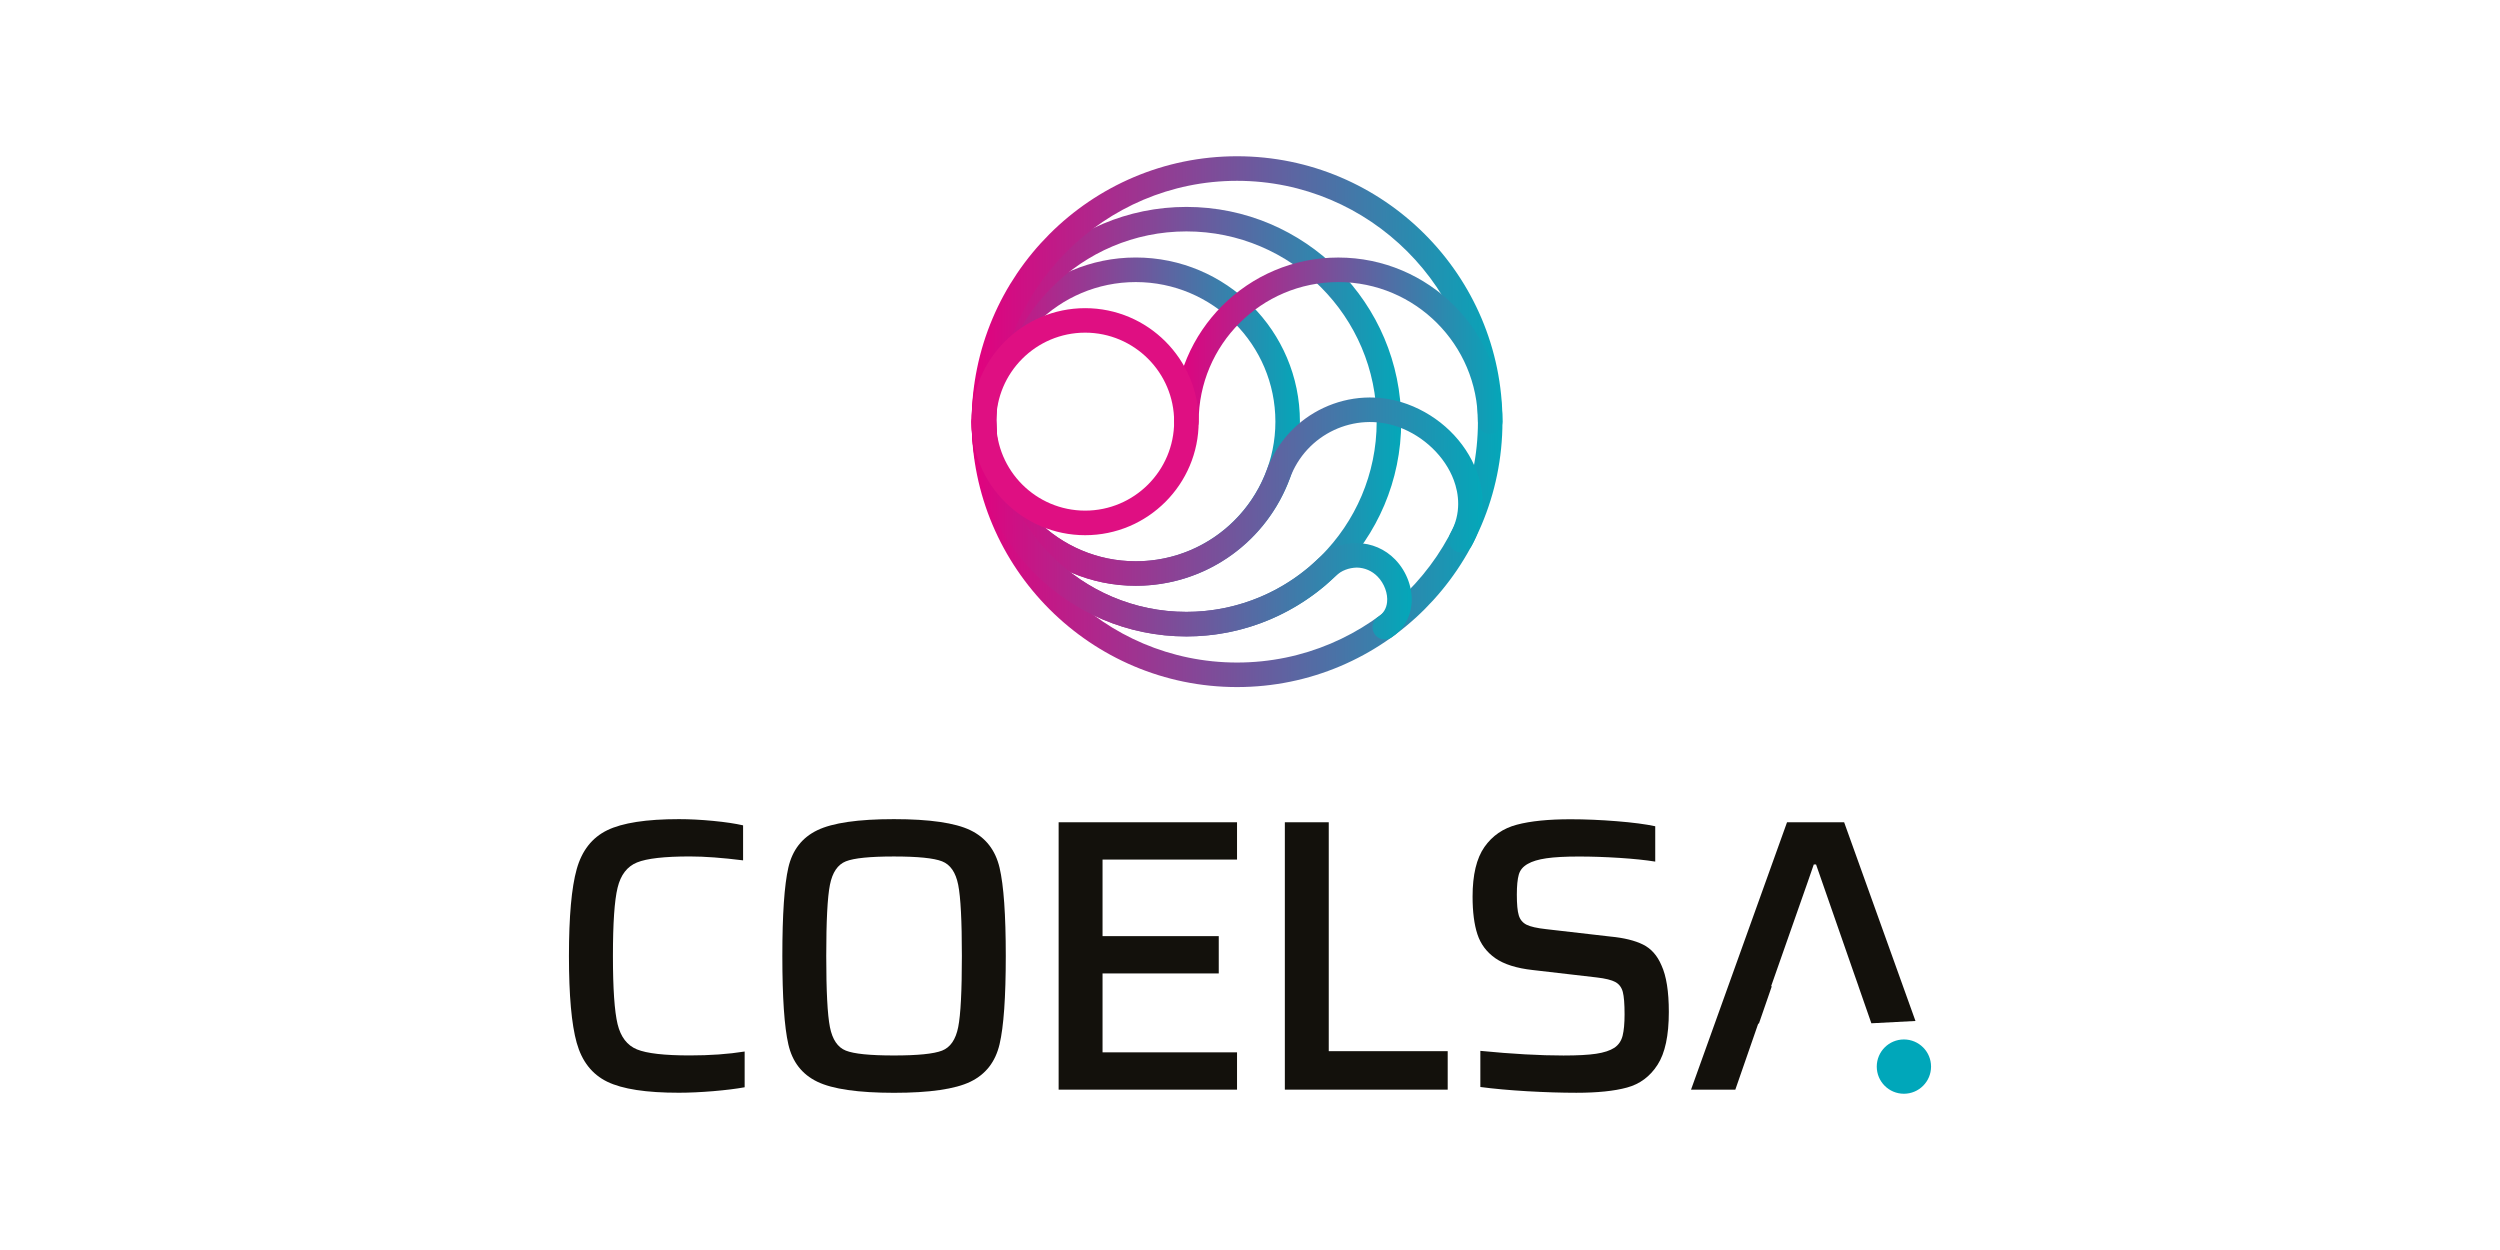
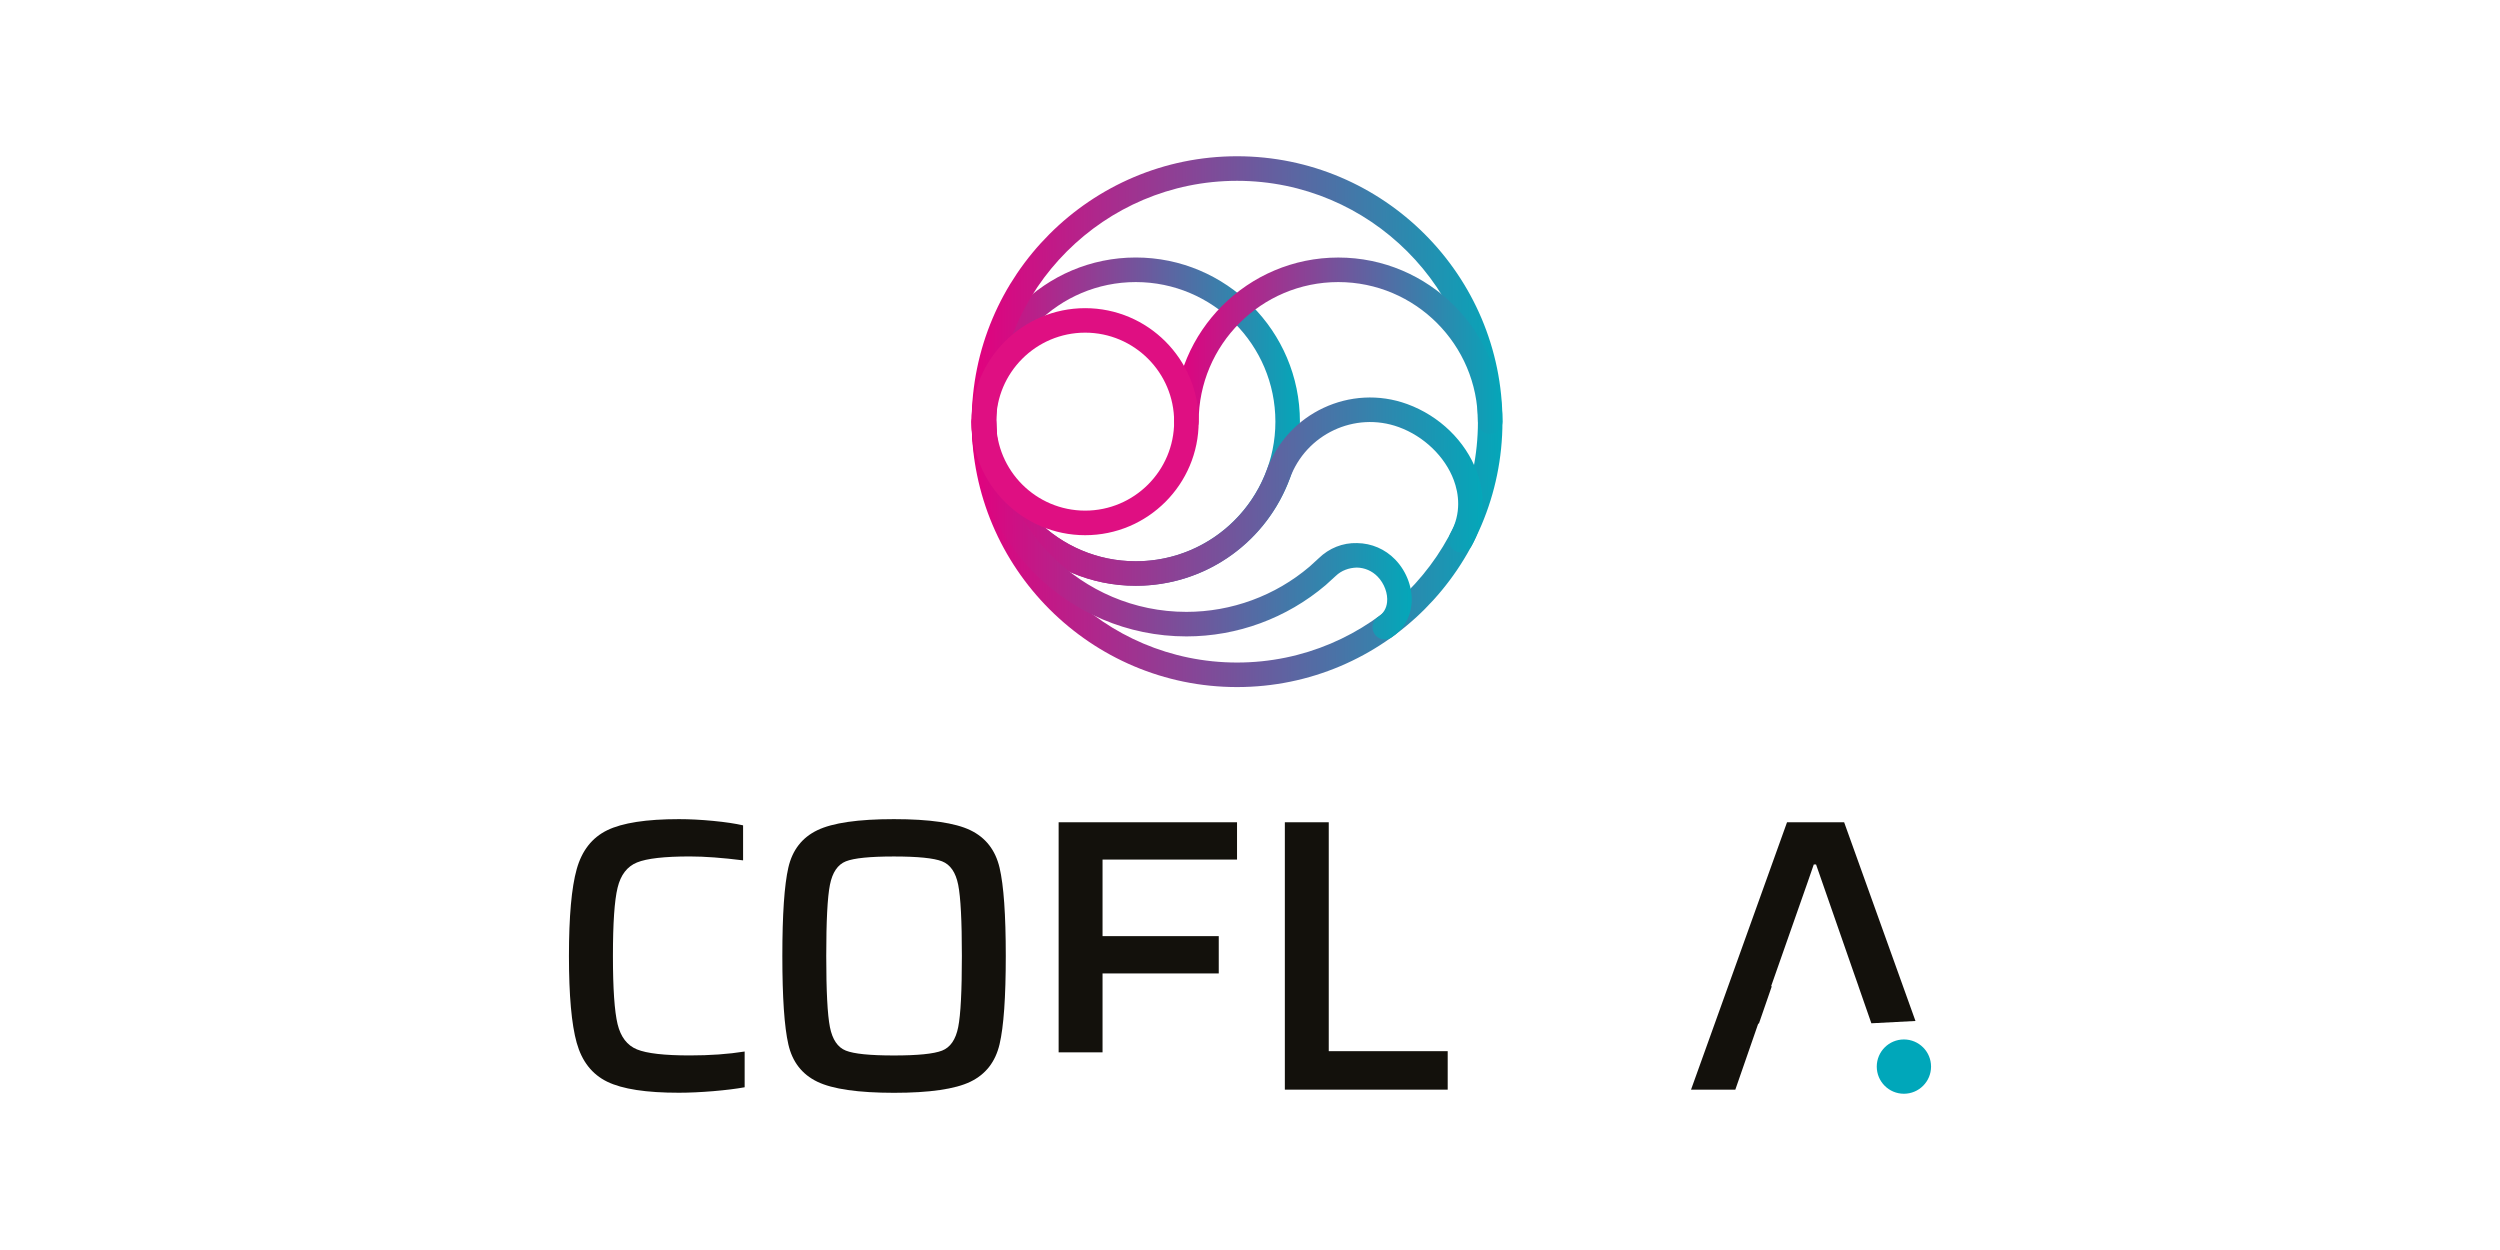
<svg xmlns="http://www.w3.org/2000/svg" version="1.1" id="Capa_1" x="0px" y="0px" width="640px" height="320px" viewBox="0 0 640 320" style="enable-background:new 0 0 640 320;" xml:space="preserve">
  <style type="text/css">
	.st0{fill:#13110C;}
	.st1{fill:none;}
	.st2{fill:#00A7BA;}
	.st3{fill:url(#SVGID_1_);}
	.st4{fill:url(#SVGID_00000097466279883013777260000015839049266668959157_);}
	.st5{fill:url(#SVGID_00000075121339826212383140000002744904989020744098_);}
	.st6{fill:url(#SVGID_00000047049072428009445820000001583241043180317586_);}
	.st7{fill:url(#SVGID_00000023960536064452479810000017835659273340583600_);}
	.st8{fill:url(#SVGID_00000104664264056278014130000009794347455925090234_);}
	.st9{fill:#DF0F82;}
</style>
  <g>
    <g>
      <g>
        <path class="st0" d="M155.45,276.92c-3.88-1.89-6.48-5.21-7.81-9.95c-1.33-4.74-1.99-12.15-1.99-22.24     c0-10.08,0.66-17.5,1.99-22.24c1.33-4.74,3.93-8.06,7.81-9.95c3.88-1.89,10-2.84,18.36-2.84c2.72,0,5.64,0.15,8.76,0.45     c3.12,0.3,5.67,0.68,7.66,1.14v8.96c-5.31-0.66-9.85-1-13.63-1c-6.5,0-11.01,0.51-13.53,1.54c-2.52,1.03-4.18,3.18-4.97,6.47     c-0.8,3.28-1.19,9.1-1.19,17.46c0,8.36,0.4,14.18,1.19,17.46c0.8,3.28,2.45,5.44,4.97,6.47c2.52,1.03,7.03,1.54,13.53,1.54     c5.17,0,9.85-0.33,14.03-1v9.15c-2.19,0.4-4.88,0.73-8.06,1c-3.18,0.26-6.1,0.4-8.76,0.4     C165.45,279.75,159.33,278.81,155.45,276.92z" />
        <path class="st0" d="M209.23,276.92c-3.91-1.89-6.39-5.07-7.41-9.55c-1.03-4.48-1.54-12.02-1.54-22.64     c0-10.61,0.51-18.16,1.54-22.64c1.03-4.48,3.5-7.66,7.41-9.55c3.91-1.89,10.45-2.84,19.6-2.84c9.15,0,15.69,0.95,19.6,2.84     c3.91,1.89,6.4,5.09,7.46,9.6c1.06,4.51,1.59,12.04,1.59,22.59c0,10.55-0.53,18.08-1.59,22.59c-1.06,4.51-3.55,7.71-7.46,9.6     c-3.91,1.89-10.45,2.84-19.6,2.84C219.67,279.75,213.14,278.81,209.23,276.92z M241.17,268.96c2.12-0.83,3.5-2.84,4.13-6.02     c0.63-3.18,0.94-9.25,0.94-18.21c0-8.96-0.31-15.02-0.94-18.21c-0.63-3.18-2.01-5.19-4.13-6.02c-2.12-0.83-6.24-1.24-12.34-1.24     c-6.1,0-10.2,0.41-12.29,1.24c-2.09,0.83-3.45,2.84-4.08,6.02c-0.63,3.18-0.94,9.25-0.94,18.21c0,8.95,0.31,15.02,0.94,18.21     c0.63,3.18,1.99,5.19,4.08,6.02c2.09,0.83,6.18,1.24,12.29,1.24C234.93,270.2,239.04,269.79,241.17,268.96z" />
-         <path class="st0" d="M271.01,210.5h45.67v9.55h-34.43v19.6h29.75v9.55h-29.75v20.2h34.43v9.55h-45.67V210.5z" />
+         <path class="st0" d="M271.01,210.5h45.67v9.55h-34.43v19.6h29.75v9.55h-29.75v20.2h34.43h-45.67V210.5z" />
        <path class="st0" d="M328.92,210.5h11.24v58.6h30.45v9.85h-41.69V210.5z" />
-         <path class="st0" d="M391.01,279.36c-4.58-0.27-8.59-0.63-12.04-1.09v-9.25c8.16,0.8,15.26,1.19,21.29,1.19     c3.58,0,6.37-0.15,8.36-0.45c1.99-0.3,3.55-0.81,4.68-1.54c1.06-0.73,1.76-1.76,2.09-3.08c0.33-1.33,0.5-3.15,0.5-5.47     c0-2.65-0.15-4.56-0.45-5.72c-0.3-1.16-0.93-2.01-1.89-2.54c-0.96-0.53-2.57-0.93-4.83-1.19l-16.32-1.89     c-4.18-0.46-7.38-1.48-9.6-3.03c-2.22-1.56-3.75-3.6-4.58-6.12c-0.83-2.52-1.24-5.74-1.24-9.65c0-5.57,1.01-9.8,3.03-12.69     c2.02-2.89,4.79-4.79,8.31-5.72c3.51-0.93,8.09-1.39,13.73-1.39c3.78,0,7.73,0.17,11.84,0.5c4.11,0.33,7.4,0.76,9.85,1.29v9.05     c-2.46-0.4-5.51-0.71-9.15-0.95c-3.65-0.23-7.1-0.35-10.35-0.35c-3.52,0-6.3,0.15-8.36,0.45c-2.06,0.3-3.65,0.78-4.78,1.44     c-1.2,0.66-1.96,1.58-2.29,2.74c-0.33,1.16-0.5,2.87-0.5,5.12c0,2.45,0.16,4.23,0.5,5.32c0.33,1.09,1,1.89,1.99,2.39     c1,0.5,2.69,0.88,5.07,1.14l16.42,1.89c3.45,0.33,6.22,1.01,8.31,2.04c2.09,1.03,3.66,2.8,4.73,5.32     c1.26,2.72,1.89,6.7,1.89,11.94c0,6.04-0.96,10.55-2.89,13.53c-1.92,2.99-4.53,4.93-7.81,5.82c-3.28,0.9-7.61,1.34-12.98,1.34     C399.77,279.75,395.59,279.62,391.01,279.36z" />
      </g>
      <g>
        <polygon class="st1" points="453.4,252.49 453.58,252.49 462.74,225.89    " />
        <polygon class="st1" points="474.47,248.76 475.77,252.49 475.78,252.49    " />
        <g>
          <polygon class="st0" points="472.1,210.5 457.48,210.5 432.9,278.96 444.24,278.96 450.11,262.04 450.28,262.04 453.58,252.49       453.4,252.49 462.74,225.89 464.33,221.3 464.91,221.3 474.47,248.76 475.78,252.49 475.77,252.49 479.07,261.96 490.36,261.37           " />
        </g>
      </g>
      <circle class="st2" cx="487.4" cy="273.05" r="6.95" />
    </g>
    <g>
      <g>
        <linearGradient id="SVGID_1_" gradientUnits="userSpaceOnUse" x1="-387.13" y1="781.518" x2="-303.085" y2="781.518" gradientTransform="matrix(1 0 0 1 635.873 -673.576)">
          <stop offset="0" style="stop-color:#E3007E" />
          <stop offset="1" style="stop-color:#04A7B9" />
        </linearGradient>
        <path class="st3" d="M290.76,149.96c-23.17,0-42.02-18.85-42.02-42.02s18.85-42.02,42.02-42.02s42.02,18.85,42.02,42.02     S313.94,149.96,290.76,149.96z M290.76,72.21c-19.71,0-35.74,16.03-35.74,35.74s16.03,35.74,35.74,35.74     c19.71,0,35.74-16.03,35.74-35.74S310.47,72.21,290.76,72.21z" />
      </g>
      <g>
        <linearGradient id="SVGID_00000094617128059316879490000002121503480941147287_" gradientUnits="userSpaceOnUse" x1="-387.13" y1="781.518" x2="-277.165" y2="781.518" gradientTransform="matrix(1 0 0 1 635.873 -673.576)">
          <stop offset="0" style="stop-color:#E3007E" />
          <stop offset="1" style="stop-color:#04A7B9" />
        </linearGradient>
-         <path style="fill:url(#SVGID_00000094617128059316879490000002121503480941147287_);" d="M303.73,162.93     c-30.32,0-54.98-24.66-54.98-54.98s24.66-54.98,54.98-54.98s54.98,24.66,54.98,54.98S334.04,162.93,303.73,162.93z M303.73,59.24     c-26.85,0-48.7,21.85-48.7,48.7s21.85,48.7,48.7,48.7s48.7-21.85,48.7-48.7S330.58,59.24,303.73,59.24z" />
      </g>
      <g>
        <linearGradient id="SVGID_00000131325199945879882330000017900836510310905484_" gradientUnits="userSpaceOnUse" x1="-387.13" y1="781.518" x2="-251.245" y2="781.518" gradientTransform="matrix(1 0 0 1 635.873 -673.576)">
          <stop offset="0" style="stop-color:#E3007E" />
          <stop offset="1" style="stop-color:#04A7B9" />
        </linearGradient>
        <path style="fill:url(#SVGID_00000131325199945879882330000017900836510310905484_);" d="M316.69,175.89     c-37.46,0-67.94-30.48-67.94-67.94S279.22,40,316.69,40c37.46,0,67.94,30.48,67.94,67.94S354.15,175.89,316.69,175.89z      M316.69,46.29c-34,0-61.66,27.66-61.66,61.66s27.66,61.66,61.66,61.66c34,0,61.66-27.66,61.66-61.66S350.68,46.29,316.69,46.29z     " />
      </g>
      <g>
        <linearGradient id="SVGID_00000170243210604001228290000000522308475994707870_" gradientUnits="userSpaceOnUse" x1="-335.29" y1="762.078" x2="-251.245" y2="762.078" gradientTransform="matrix(1 0 0 1 635.873 -673.576)">
          <stop offset="0" style="stop-color:#E3007E" />
          <stop offset="1" style="stop-color:#04A7B9" />
        </linearGradient>
        <path style="fill:url(#SVGID_00000170243210604001228290000000522308475994707870_);" d="M381.48,111.09     c-1.74,0-3.14-1.41-3.14-3.14c0-19.71-16.03-35.74-35.74-35.74c-19.71,0-35.74,16.03-35.74,35.74c0,1.74-1.41,3.14-3.14,3.14     s-3.14-1.41-3.14-3.14c0-23.17,18.85-42.02,42.02-42.02c23.17,0,42.02,18.85,42.02,42.02     C384.63,109.68,383.22,111.09,381.48,111.09z" />
      </g>
      <g>
        <linearGradient id="SVGID_00000032649543733318607110000005582320954294538376_" gradientUnits="userSpaceOnUse" x1="-387.13" y1="799.437" x2="-256.297" y2="799.437" gradientTransform="matrix(1 0 0 1 635.873 -673.576)">
          <stop offset="0" style="stop-color:#E3007E" />
          <stop offset="1" style="stop-color:#04A7B9" />
        </linearGradient>
        <path style="fill:url(#SVGID_00000032649543733318607110000005582320954294538376_);" d="M290.76,149.96     c-23.17,0-42.02-18.85-42.02-42.02c0-1.74,1.41-3.14,3.14-3.14c1.74,0,3.14,1.41,3.14,3.14c0,19.71,16.03,35.74,35.74,35.74     c14.59,0,27.58-8.72,33.1-22.22l0.47-1.22c5.28-14.52,21.41-22.08,35.91-16.8c8.26,3.01,14.93,9.48,17.83,17.32     c2.39,6.45,1.91,13.21-1.36,19.03c-0.85,1.51-2.77,2.05-4.28,1.2c-1.51-0.85-2.05-2.77-1.2-4.28c3.01-5.36,2.18-10.45,0.95-13.77     c-2.24-6.04-7.64-11.25-14.09-13.6c-11.25-4.09-23.76,1.79-27.88,13.11l-0.52,1.33C323.19,139.71,307.91,149.96,290.76,149.96z" />
      </g>
      <g>
        <linearGradient id="SVGID_00000070091084228625908640000005384041588272386192_" gradientUnits="userSpaceOnUse" x1="-387.13" y1="807.831" x2="-274.455" y2="807.831" gradientTransform="matrix(1 0 0 1 635.873 -673.576)">
          <stop offset="0" style="stop-color:#E3007E" />
          <stop offset="1" style="stop-color:#04A7B9" />
        </linearGradient>
        <path style="fill:url(#SVGID_00000070091084228625908640000005384041588272386192_);" d="M354.51,163.71     c-1.03,0-2.04-0.5-2.64-1.43c-0.95-1.46-0.53-3.4,0.92-4.35c1.35-0.87,2.12-2.13,2.3-3.75c0.25-2.22-0.7-4.8-2.43-6.58     c-1.41-1.45-3.3-2.27-5.32-2.3c-1.98,0.05-3.93,0.73-5.39,2.14l-2.58,2.35c-10,8.49-22.63,13.13-35.65,13.13     c-30.32,0-54.98-24.66-54.98-54.98c0-1.74,1.41-3.14,3.14-3.14c1.74,0,3.14,1.41,3.14,3.14c0,26.85,21.85,48.7,48.7,48.7     c11.54,0,22.72-4.11,31.5-11.56l2.42-2.21c2.58-2.51,6.09-3.96,9.78-3.84c3.7,0.05,7.16,1.54,9.74,4.2     c3.03,3.12,4.63,7.58,4.17,11.66c-0.39,3.47-2.21,6.42-5.12,8.31C355.69,163.55,355.09,163.71,354.51,163.71z" />
      </g>
      <g>
        <path class="st9" d="M277.8,137.01c-16.02,0-29.06-13.04-29.06-29.06s13.04-29.06,29.06-29.06c16.03,0,29.06,13.04,29.06,29.06     S293.83,137.01,277.8,137.01z M277.8,85.16c-12.56,0-22.78,10.22-22.78,22.78s10.22,22.78,22.78,22.78s22.78-10.22,22.78-22.78     S290.36,85.16,277.8,85.16z" />
      </g>
    </g>
  </g>
</svg>